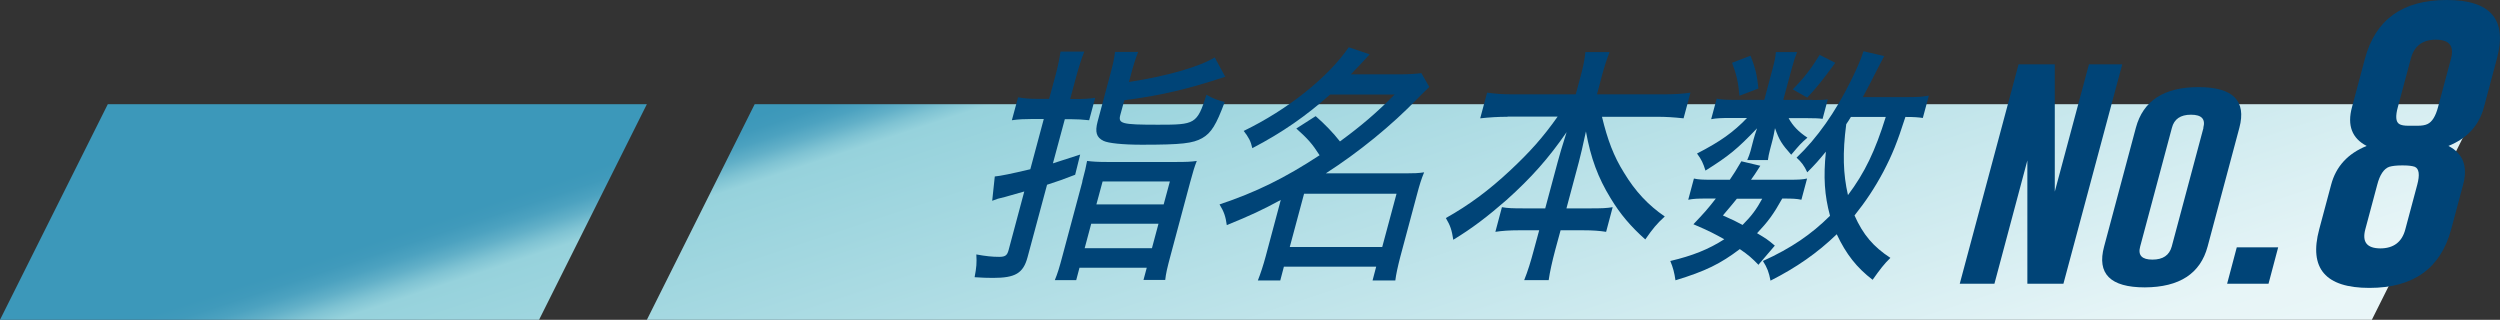
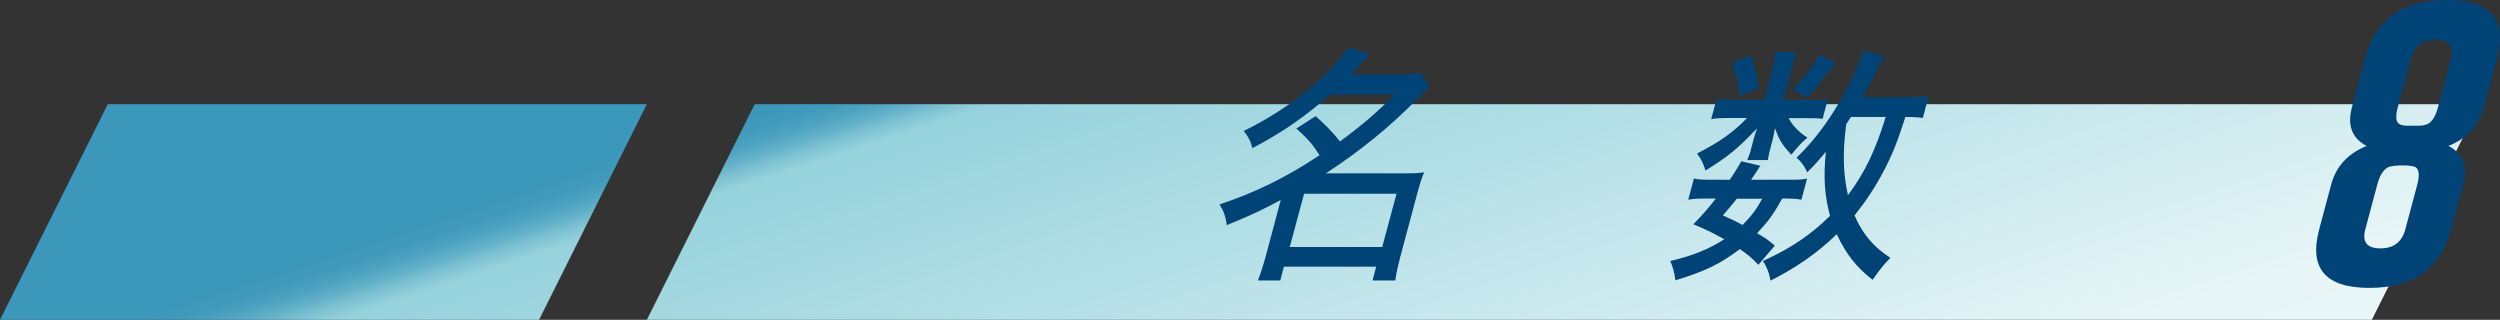
<svg xmlns="http://www.w3.org/2000/svg" xmlns:xlink="http://www.w3.org/1999/xlink" id="_レイヤー_2" viewBox="0 0 144.93 18.54">
  <rect x="0" y="0" width="144.93" height="18.54" fill="#333333" stroke="none" />
  <defs>
    <style>.cls-1{fill:url(#_名称未設定グラデーション_195);}.cls-1,.cls-2,.cls-3{stroke-width:0px;}.cls-2{fill:url(#_名称未設定グラデーション_195-2);}.cls-3{fill:#047;}</style>
    <linearGradient id="_名称未設定グラデーション_195" x1="107.24" y1="62.66" x2="84.37" y2="-6.68" gradientUnits="userSpaceOnUse">
      <stop offset="0" stop-color="#fff" />
      <stop offset=".5" stop-color="#e7f5f7" />
      <stop offset=".95" stop-color="#96d2dc" />
      <stop offset=".96" stop-color="#7fc3d3" />
      <stop offset=".97" stop-color="#62b0c8" />
      <stop offset=".98" stop-color="#4ca2c0" />
      <stop offset=".99" stop-color="#409abb" />
      <stop offset="1" stop-color="#3c98ba" />
    </linearGradient>
    <linearGradient id="_名称未設定グラデーション_195-2" x1="42.42" y1="84.05" x2="19.55" y2="14.7" xlink:href="#_名称未設定グラデーション_195" />
  </defs>
  <g id="_12_29_追加内容">
    <polygon class="cls-1" points="143.75 6.04 137.5 18.54 37.5 18.54 43.75 6.04 143.75 6.04" />
    <polygon class="cls-2" points="37.5 6.04 31.25 18.54 0 18.54 6.25 6.04 37.5 6.04" />
-     <path class="cls-3" d="M117.03,3.73h2.09v7.38s1.98-7.38,1.98-7.38h1.93l-3.41,12.72h-2.09v-7.15s-1.91,7.15-1.91,7.15h-2.01l3.41-12.72Z" />
-     <path class="cls-3" d="M127.98,14.29c-.42,1.57-1.63,2.36-3.64,2.37-2,0-2.79-.79-2.36-2.37l1.84-6.88c.42-1.57,1.63-2.36,3.63-2.36s2.79.79,2.37,2.36l-1.84,6.88ZM127.73,7.41c.14-.51-.1-.76-.71-.76h-.01c-.6,0-.97.25-1.1.76l-1.84,6.88c-.14.51.1.76.71.76s.98-.25,1.12-.76l1.84-6.88Z" />
-     <path class="cls-3" d="M129.67,14.34h2.4l-.56,2.11h-2.4l.56-2.11Z" />
    <path class="cls-3" d="M141.84,0c2.55,0,3.52,1.13,2.91,3.4l-.75,2.81c-.28,1.06-.97,1.81-2.06,2.25.85.44,1.14,1.19.85,2.25l-.69,2.58c-.61,2.27-2.19,3.4-4.74,3.4s-3.52-1.13-2.91-3.4l.69-2.58c.28-1.06.97-1.81,2.06-2.25-.85-.44-1.14-1.19-.85-2.25l.75-2.81c.61-2.27,2.19-3.4,4.74-3.4ZM137.99,14.4c.77,0,1.26-.37,1.45-1.1l.69-2.58c.16-.59.11-.94-.14-1.05-.14-.05-.36-.08-.67-.08h-.09c-.31,0-.55.03-.72.08-.31.11-.55.46-.7,1.05l-.69,2.58c-.19.73.09,1.09.86,1.1h.02ZM140.14,7.29c.25,0,.45-.03.59-.1.26-.12.47-.45.61-.99l.75-2.8c.19-.73-.09-1.09-.86-1.1h-.02c-.77,0-1.26.37-1.45,1.1l-.75,2.8c-.15.54-.12.87.08.99.11.07.29.1.54.1h.51Z" />
-     <path class="cls-3" d="M61.17,4.45c.16-.61.25-1.03.31-1.46h1.38c-.17.43-.3.83-.47,1.45l-.35,1.3h.38c.36,0,.69-.01,1.07-.07l-.35,1.3c-.39-.04-.67-.06-1.05-.06h-.36l-.69,2.56q.44-.14,1.58-.51l-.29,1.17c-.72.28-.95.36-1.63.58l-1.13,4.2c-.25.93-.71,1.2-2,1.2-.38,0-.59-.01-1.07-.04.11-.57.13-.83.1-1.32.54.1.92.14,1.33.14.35,0,.46-.09.54-.39l.91-3.4q-.5.14-.88.25c-.09.03-.31.09-.65.17-.09.03-.16.06-.33.12l.15-1.41q.47-.04,2.06-.42l.78-2.91h-.76c-.36,0-.68.01-1.09.07l.36-1.33c.32.06.65.09,1.04.09h.76l.35-1.29ZM62.74,10.52c.15-.56.23-.9.28-1.19.33.04.61.06,1.19.06h3.94c.62,0,.88-.01,1.23-.06-.12.3-.23.65-.38,1.22l-1.13,4.22c-.21.78-.28,1.09-.32,1.46h-1.26l.19-.71h-3.9l-.19.72h-1.24c.16-.39.26-.71.45-1.43l1.15-4.29ZM62.88,14.39h3.9l.38-1.42h-3.9l-.38,1.42ZM63.56,11.85h3.9l.36-1.33h-3.9l-.36,1.33ZM65.46,4.75c2.18-.33,4.07-.88,4.96-1.42l.61,1.12c-2.15.71-3.74,1.09-5.85,1.36l-.23.84c-.14.52.05.58,2.19.58s2.26-.03,2.8-1.74c.36.22.68.33,1.06.42-.49,1.32-.78,1.8-1.31,2.1-.54.3-1.17.38-3.49.38-1.12,0-1.95-.09-2.22-.22-.42-.2-.51-.51-.35-1.12l.71-2.65c.17-.62.25-.97.3-1.39h1.34c-.14.36-.27.75-.42,1.33l-.11.41Z" />
    <path class="cls-3" d="M76.28,6.74q.81.71,1.4,1.46c1.24-.91,2.1-1.64,3.17-2.72h-3.74c-1.38,1.23-2.75,2.19-4.51,3.11-.09-.41-.22-.64-.5-1,2.54-1.23,4.88-3.09,6.09-4.85l1.21.41c-.5.55-.65.71-1.09,1.16h2.86c.51,0,.9-.03,1.23-.07l.46.8c-.22.2-.28.28-.66.65-1.53,1.59-3.43,3.13-5.34,4.36h4.62c.5,0,.75-.01,1.08-.06-.16.38-.27.74-.41,1.27l-.97,3.62c-.14.54-.25,1.03-.29,1.38h-1.32l.21-.8h-5.35l-.21.8h-1.3c.17-.43.32-.9.45-1.38l.88-3.29c-1.07.58-1.75.9-3.13,1.46-.07-.51-.16-.77-.42-1.2,2.12-.71,3.77-1.52,5.8-2.85-.43-.67-.67-.94-1.35-1.55l1.11-.71ZM74.77,14.32h5.36l.83-3.09h-5.36l-.83,3.09Z" />
-     <path class="cls-3" d="M87.39,6.77c-.55,0-1.02.03-1.58.09l.4-1.49c.49.07.89.1,1.53.1h3.61l.3-1.12c.14-.52.21-.88.26-1.33h1.4c-.16.41-.3.83-.43,1.32l-.3,1.13h3.81c.68,0,1.14-.03,1.61-.1l-.4,1.49c-.59-.06-.96-.09-1.56-.09h-3.17c.32,1.33.68,2.29,1.27,3.23.66,1.1,1.42,1.9,2.37,2.55-.47.43-.69.7-1.13,1.33-.83-.74-1.45-1.46-2.01-2.39-.73-1.19-1.15-2.32-1.43-3.87-.18.83-.3,1.36-.41,1.77l-.72,2.69h1.38c.68,0,.94-.01,1.3-.07l-.38,1.43c-.39-.06-.75-.09-1.33-.09h-1.31l-.31,1.14c-.18.68-.31,1.26-.38,1.75h-1.42c.21-.52.38-1.07.56-1.75l.31-1.14h-1.17c-.58,0-.97.03-1.37.09l.38-1.43c.34.06.59.07,1.28.07h1.23l.72-2.68c.13-.49.23-.81.52-1.74-1.04,1.51-2.05,2.65-3.49,3.94-1.08.94-1.96,1.62-3.08,2.3-.09-.57-.16-.8-.43-1.26,1.32-.74,2.48-1.59,3.74-2.77,1.13-1.06,1.87-1.88,2.74-3.11h-2.9Z" />
    <path class="cls-3" d="M101.96,15.37c-.42-.43-.59-.58-1.1-.93-1.12.85-1.99,1.28-3.73,1.81-.06-.43-.14-.74-.3-1.12,1.28-.3,2.23-.68,3.13-1.26-.54-.3-.87-.48-1.79-.87.62-.65.8-.85,1.3-1.49h-.57c-.47,0-.73.01-1.03.07l.33-1.23c.25.06.51.07.99.07h1.09c.24-.35.36-.54.67-1.07l1.1.26c-.27.42-.35.55-.54.81h2.25c.47,0,.73-.01,1-.07l-.33,1.23c-.27-.06-.53-.07-1.02-.07h-.09c-.52.93-.82,1.33-1.46,2.01.49.29.61.36,1.03.72l-.96,1.12ZM105.06,5.8c.43,0,.72-.01.9-.04l-.3,1.13c-.21-.03-.45-.04-.88-.04h-1.09c.23.43.58.8,1.09,1.13-.4.35-.42.38-.94.99-.55-.62-.69-.84-.94-1.54-.05.29-.1.51-.13.64l-.17.65c-.05.19-.09.39-.11.56h-1.2c.07-.17.15-.36.19-.52l.17-.65c.04-.16.12-.41.21-.67-1.15,1.2-1.62,1.59-2.99,2.45-.13-.42-.23-.64-.49-.99,1.36-.7,2.1-1.23,2.9-2.06h-.97c-.47,0-.81.01-1.11.07l.32-1.19c.28.06.57.07,1.09.07h1.67l.48-1.8c.11-.41.17-.67.19-.97h1.23c-.11.28-.2.54-.31.96l-.49,1.81h1.69ZM100.69,11.52c-.26.32-.4.49-.81.97.57.25.77.35,1.14.55.52-.52.81-.91,1.14-1.52h-1.46ZM101.48,3.23c.3.75.38,1.16.46,1.9l-1.1.42c-.07-.8-.18-1.26-.43-1.91l1.07-.41ZM111.48,6.84c-.27-.04-.5-.06-1.02-.06-.48,1.49-.75,2.16-1.27,3.16-.51.96-1.04,1.75-1.68,2.55.5,1.12,1.09,1.81,2.08,2.46-.37.36-.59.65-1.03,1.27-.92-.7-1.54-1.49-2.08-2.64-1.13,1.09-2.34,1.93-3.84,2.69-.09-.48-.19-.75-.44-1.14,1.65-.75,2.8-1.54,3.89-2.62-.32-1.19-.39-2.22-.24-3.72-.4.49-.62.74-1.08,1.2-.17-.38-.35-.61-.62-.85,1.2-1.14,2.25-2.64,3.15-4.46.32-.64.6-1.28.73-1.71l1.2.28q-.1.19-.37.71c-.39.78-.6,1.17-.87,1.67h2.54c.63,0,.92-.01,1.29-.09l-.35,1.3ZM106.39,3.65c-.77,1.04-1.01,1.35-1.62,2.01l-.84-.48c.65-.65,1.1-1.25,1.56-2l.9.46ZM107.3,6.78c-.12.19-.15.25-.27.42-.22,1.67-.18,2.88.1,4.11.97-1.29,1.58-2.56,2.19-4.53h-2.01Z" />
  </g>
</svg>